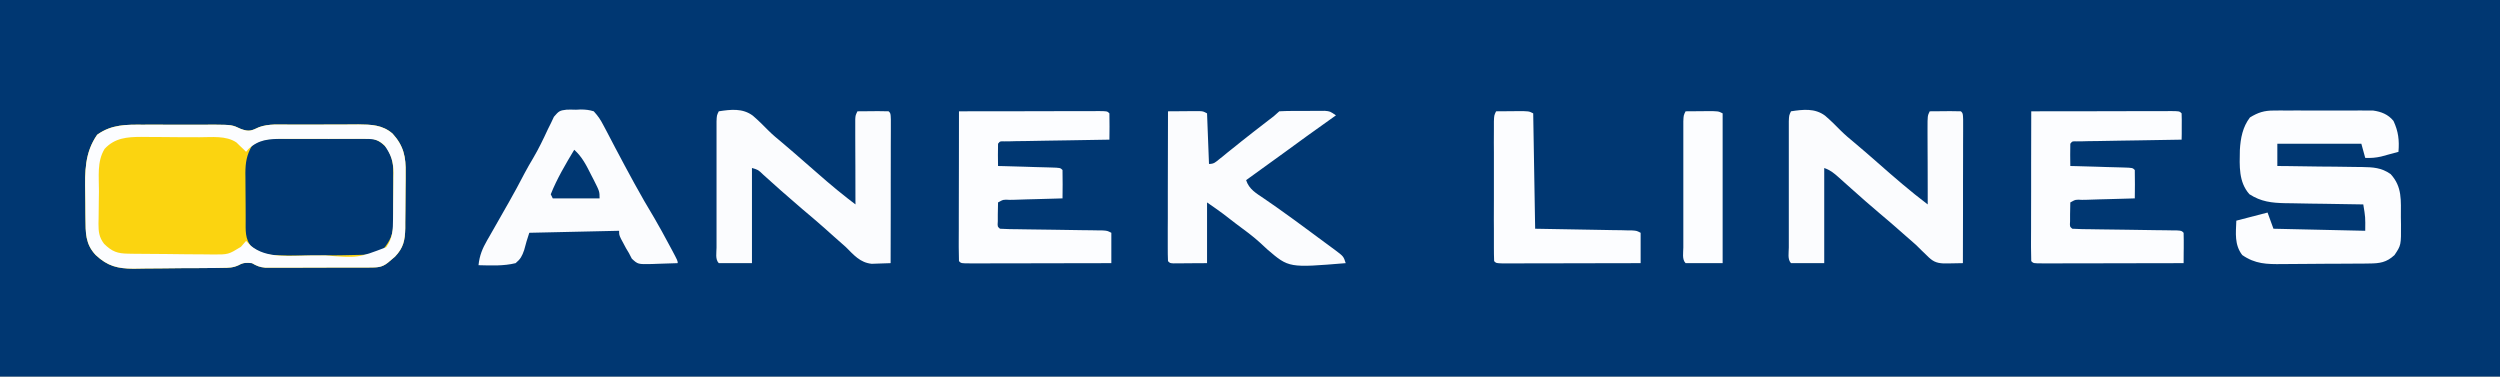
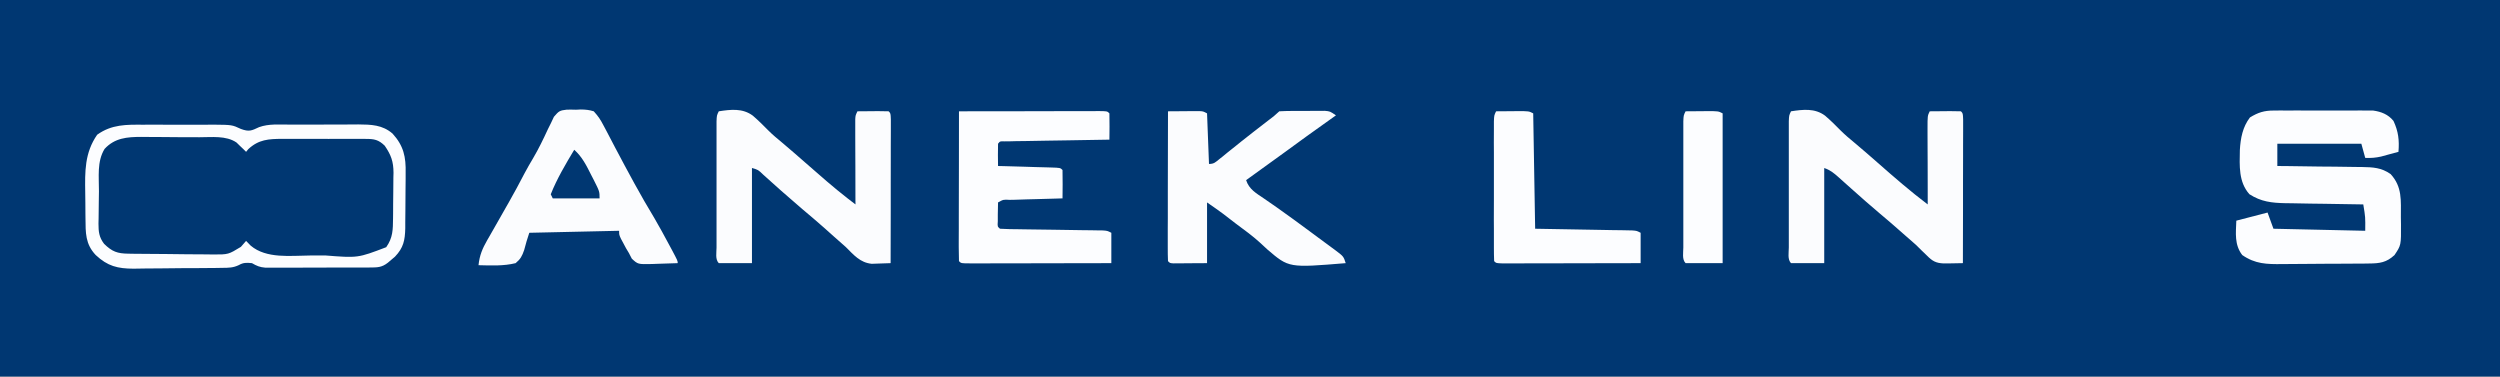
<svg xmlns="http://www.w3.org/2000/svg" width="166px" height="25px" viewBox="0 0 166 25" version="1.1">
  <rect x="0" y="0" width="166" height="25" fill="#808080" stroke="none" />
  <g id="surface1">
    <path style=" stroke:none;fill-rule:nonzero;fill:rgb(0%,21.569%,44.706%);fill-opacity:1;" d="M 0 0 C 54.781 0 109.559 0 166 0 C 166 8.25 166 16.5 166 25 C 111.219 25 56.441 25 0 25 C 0 16.75 0 8.5 0 0 Z M 0 0 " />
-     <path style=" stroke:none;fill-rule:nonzero;fill:rgb(98.431%,83.137%,6.275%);fill-opacity:1;" d="M 9.52 8.281 C 9.688 8.281 9.852 8.277 10.023 8.277 C 10.371 8.277 10.723 8.277 11.07 8.281 C 11.516 8.281 11.961 8.281 12.41 8.281 C 12.836 8.277 13.266 8.277 13.695 8.281 C 13.934 8.277 13.934 8.277 14.176 8.277 C 15.41 8.289 15.41 8.289 15.996 8.562 C 16.539 8.762 16.699 8.68 17.207 8.441 C 17.848 8.211 18.547 8.273 19.219 8.273 C 19.383 8.273 19.543 8.273 19.711 8.273 C 20.055 8.273 20.398 8.273 20.742 8.273 C 21.18 8.273 21.617 8.273 22.055 8.27 C 22.477 8.266 22.898 8.266 23.32 8.266 C 23.477 8.266 23.633 8.262 23.793 8.262 C 24.645 8.27 25.391 8.285 26.066 8.871 C 26.801 9.68 26.961 10.414 26.934 11.5 C 26.934 11.629 26.934 11.762 26.934 11.895 C 26.934 12.168 26.93 12.445 26.926 12.719 C 26.918 13.141 26.918 13.559 26.918 13.98 C 26.914 14.246 26.914 14.516 26.91 14.781 C 26.91 14.906 26.91 15.031 26.91 15.16 C 26.891 15.961 26.789 16.453 26.23 17.039 C 26.152 17.105 26.074 17.172 25.996 17.238 C 25.918 17.305 25.84 17.371 25.758 17.441 C 25.34 17.77 25.047 17.758 24.531 17.762 C 24.289 17.762 24.289 17.762 24.047 17.766 C 23.871 17.766 23.699 17.766 23.523 17.766 C 23.344 17.766 23.164 17.766 22.988 17.766 C 22.613 17.766 22.238 17.766 21.863 17.766 C 21.383 17.766 20.902 17.77 20.422 17.77 C 20.055 17.773 19.684 17.773 19.316 17.773 C 19.137 17.773 18.961 17.773 18.785 17.773 C 18.535 17.777 18.289 17.773 18.043 17.773 C 17.828 17.773 17.828 17.773 17.613 17.773 C 17.246 17.742 17.047 17.656 16.73 17.473 C 16.379 17.438 16.164 17.426 15.852 17.605 C 15.48 17.781 15.188 17.781 14.785 17.785 C 14.625 17.789 14.469 17.789 14.309 17.793 C 14.137 17.793 13.969 17.797 13.793 17.797 C 13.664 17.797 13.664 17.797 13.531 17.801 C 13.07 17.805 12.613 17.805 12.152 17.805 C 11.68 17.809 11.207 17.812 10.734 17.82 C 10.371 17.828 10.004 17.828 9.641 17.828 C 9.383 17.832 9.125 17.836 8.867 17.84 C 7.812 17.836 7.145 17.676 6.355 16.934 C 5.664 16.203 5.684 15.469 5.676 14.484 C 5.676 14.379 5.672 14.273 5.672 14.164 C 5.672 13.938 5.668 13.715 5.668 13.488 C 5.668 13.262 5.664 13.035 5.66 12.809 C 5.637 11.387 5.617 10.148 6.453 8.945 C 7.414 8.254 8.391 8.273 9.52 8.281 Z M 9.52 8.281 " />
    <path style=" stroke:none;fill-rule:nonzero;fill:rgb(98.824%,99.216%,100%);fill-opacity:1;" d="M 150.969 7.34 C 151.199 7.34 151.199 7.34 151.434 7.336 C 151.68 7.336 151.68 7.336 151.93 7.34 C 152.098 7.34 152.27 7.34 152.441 7.336 C 152.801 7.336 153.16 7.34 153.52 7.34 C 153.977 7.344 154.434 7.34 154.891 7.34 C 155.332 7.336 155.77 7.34 156.207 7.34 C 156.371 7.34 156.535 7.336 156.703 7.336 C 156.859 7.336 157.012 7.34 157.168 7.34 C 157.305 7.34 157.438 7.34 157.574 7.34 C 158.109 7.414 158.574 7.594 158.926 8.027 C 159.254 8.73 159.32 9.309 159.258 10.082 C 159.012 10.148 158.766 10.215 158.52 10.281 C 158.383 10.32 158.246 10.355 158.105 10.395 C 157.738 10.477 157.426 10.5 157.051 10.484 C 156.922 10.02 156.922 10.02 156.793 9.543 C 154.953 9.543 153.113 9.543 151.215 9.543 C 151.215 10.031 151.215 10.52 151.215 11.023 C 151.414 11.023 151.617 11.027 151.824 11.027 C 152.566 11.035 153.309 11.047 154.055 11.059 C 154.375 11.062 154.699 11.066 155.02 11.066 C 155.48 11.074 155.945 11.078 156.406 11.086 C 156.551 11.09 156.695 11.09 156.844 11.09 C 157.566 11.105 158.117 11.125 158.738 11.559 C 159.523 12.418 159.414 13.305 159.418 14.434 C 159.422 14.582 159.422 14.734 159.426 14.891 C 159.434 16.281 159.434 16.281 158.996 16.934 C 158.469 17.43 158.008 17.492 157.312 17.496 C 157.152 17.5 156.992 17.5 156.824 17.504 C 156.652 17.504 156.477 17.504 156.301 17.504 C 156.168 17.508 156.168 17.508 156.031 17.508 C 155.562 17.508 155.094 17.512 154.625 17.512 C 154.145 17.516 153.66 17.52 153.18 17.523 C 152.809 17.527 152.434 17.527 152.062 17.531 C 151.887 17.531 151.707 17.531 151.531 17.535 C 150.508 17.547 149.746 17.531 148.883 16.934 C 148.359 16.242 148.461 15.492 148.492 14.652 C 149.176 14.473 149.863 14.297 150.566 14.113 C 150.695 14.469 150.824 14.824 150.957 15.188 C 153.973 15.254 153.973 15.254 157.051 15.324 C 157.062 14.418 157.062 14.418 156.922 13.574 C 156.809 13.574 156.809 13.574 156.691 13.57 C 155.898 13.559 155.105 13.547 154.312 13.531 C 154.016 13.527 153.719 13.523 153.426 13.52 C 153 13.512 152.574 13.504 152.148 13.496 C 151.949 13.496 151.949 13.496 151.75 13.492 C 150.844 13.473 150.141 13.398 149.359 12.895 C 148.637 12.078 148.707 11.023 148.727 9.957 C 148.773 9.168 148.914 8.426 149.398 7.797 C 149.941 7.465 150.344 7.34 150.969 7.34 Z M 150.969 7.34 " />
    <path style=" stroke:none;fill-rule:nonzero;fill:rgb(0%,21.569%,44.706%);fill-opacity:1;" d="M 19.207 9.215 C 19.371 9.215 19.535 9.215 19.703 9.215 C 20.051 9.215 20.398 9.215 20.746 9.215 C 21.188 9.215 21.633 9.215 22.074 9.211 C 22.5 9.207 22.922 9.207 23.348 9.207 C 23.508 9.207 23.664 9.203 23.828 9.203 C 23.977 9.203 24.125 9.207 24.277 9.207 C 24.406 9.207 24.539 9.207 24.672 9.207 C 25.129 9.293 25.344 9.484 25.68 9.812 C 26.09 10.461 26.125 11.008 26.117 11.762 C 26.121 11.867 26.121 11.977 26.121 12.086 C 26.121 12.312 26.121 12.539 26.117 12.766 C 26.117 13.113 26.117 13.457 26.121 13.805 C 26.121 14.023 26.121 14.246 26.117 14.465 C 26.121 14.57 26.121 14.672 26.121 14.777 C 26.109 15.574 25.914 15.965 25.438 16.566 C 25.09 16.859 24.891 16.879 24.445 16.898 C 24.219 16.91 24.219 16.91 23.992 16.922 C 23.078 16.945 22.168 16.961 21.258 16.961 C 20.918 16.961 20.582 16.965 20.246 16.965 C 17.59 16.977 17.59 16.977 16.723 16.406 C 16.246 15.879 16.316 15.281 16.312 14.602 C 16.312 14.492 16.312 14.383 16.312 14.266 C 16.312 14.031 16.309 13.801 16.309 13.566 C 16.309 13.207 16.305 12.852 16.301 12.496 C 16.301 12.27 16.297 12.043 16.297 11.812 C 16.297 11.707 16.293 11.602 16.293 11.492 C 16.297 10.789 16.379 10.289 16.73 9.676 C 17.43 9.094 18.352 9.215 19.207 9.215 Z M 19.207 9.215 " />
    <path style=" stroke:none;fill-rule:nonzero;fill:rgb(98.431%,98.824%,99.608%);fill-opacity:1;" d="M 47.727 7.391 C 48.52 7.27 49.305 7.172 49.988 7.68 C 50.352 7.992 50.691 8.332 51.031 8.676 C 51.316 8.961 51.629 9.219 51.941 9.477 C 52.465 9.918 52.98 10.367 53.496 10.82 C 54.418 11.629 55.34 12.441 56.305 13.191 C 56.445 13.297 56.445 13.297 56.59 13.41 C 56.66 13.465 56.73 13.52 56.805 13.574 C 56.805 13.5 56.801 13.43 56.801 13.352 C 56.801 12.59 56.797 11.828 56.797 11.062 C 56.797 10.777 56.793 10.492 56.793 10.207 C 56.793 9.801 56.793 9.391 56.789 8.98 C 56.789 8.852 56.789 8.727 56.789 8.594 C 56.789 8.477 56.789 8.355 56.789 8.234 C 56.789 8.129 56.789 8.027 56.789 7.918 C 56.805 7.66 56.805 7.66 56.934 7.391 C 57.277 7.391 57.617 7.387 57.961 7.383 C 58.059 7.383 58.156 7.383 58.258 7.379 C 58.508 7.379 58.758 7.387 59.008 7.391 C 59.137 7.527 59.137 7.527 59.152 7.922 C 59.152 8.098 59.152 8.273 59.152 8.457 C 59.152 8.551 59.152 8.648 59.152 8.75 C 59.152 9.07 59.152 9.395 59.148 9.715 C 59.148 9.938 59.148 10.16 59.148 10.383 C 59.148 10.973 59.148 11.559 59.145 12.148 C 59.145 12.746 59.145 13.344 59.145 13.945 C 59.141 15.121 59.141 16.297 59.137 17.473 C 58.871 17.484 58.602 17.492 58.336 17.5 C 58.184 17.504 58.035 17.512 57.883 17.516 C 57.113 17.441 56.695 16.934 56.156 16.398 C 55.859 16.129 55.555 15.863 55.254 15.602 C 55.098 15.461 54.941 15.32 54.785 15.18 C 54.289 14.738 53.781 14.312 53.273 13.883 C 52.859 13.531 52.449 13.172 52.039 12.812 C 51.965 12.746 51.895 12.684 51.82 12.621 C 51.441 12.289 51.066 11.949 50.691 11.609 C 50.344 11.273 50.344 11.273 49.93 11.156 C 49.93 13.242 49.93 15.324 49.93 17.473 C 49.203 17.473 48.473 17.473 47.727 17.473 C 47.48 17.219 47.578 16.777 47.578 16.438 C 47.578 16.344 47.578 16.25 47.578 16.156 C 47.578 15.844 47.578 15.531 47.578 15.219 C 47.578 15.004 47.578 14.785 47.578 14.57 C 47.578 14.117 47.578 13.664 47.578 13.207 C 47.578 12.625 47.578 12.043 47.578 11.461 C 47.578 11.016 47.578 10.57 47.578 10.121 C 47.578 9.906 47.578 9.691 47.578 9.477 C 47.578 9.18 47.578 8.879 47.578 8.578 C 47.578 8.406 47.578 8.234 47.578 8.059 C 47.594 7.66 47.594 7.66 47.727 7.391 Z M 47.727 7.391 " />
    <path style=" stroke:none;fill-rule:nonzero;fill:rgb(98.431%,98.824%,99.608%);fill-opacity:1;" d="M 118.922 7.391 C 119.719 7.27 120.504 7.172 121.184 7.68 C 121.551 7.992 121.891 8.332 122.23 8.676 C 122.516 8.961 122.824 9.219 123.137 9.477 C 123.664 9.918 124.18 10.367 124.695 10.82 C 125.773 11.77 126.859 12.711 128 13.574 C 128 13.258 128 12.941 128 12.625 C 127.996 12.016 127.996 11.41 127.996 10.801 C 127.992 10.539 127.992 10.277 127.992 10.016 C 127.988 9.637 127.988 9.258 127.988 8.879 C 127.988 8.762 127.988 8.645 127.988 8.523 C 127.988 7.691 127.988 7.691 128.133 7.391 C 128.473 7.391 128.816 7.387 129.16 7.383 C 129.258 7.383 129.355 7.383 129.457 7.379 C 129.707 7.379 129.957 7.387 130.207 7.391 C 130.336 7.527 130.336 7.527 130.352 7.922 C 130.352 8.098 130.352 8.273 130.352 8.457 C 130.352 8.551 130.352 8.648 130.352 8.75 C 130.352 9.07 130.352 9.395 130.348 9.715 C 130.348 9.938 130.348 10.16 130.348 10.383 C 130.348 10.973 130.348 11.559 130.344 12.148 C 130.344 12.746 130.344 13.344 130.344 13.945 C 130.34 15.121 130.34 16.297 130.336 17.473 C 130.062 17.48 129.793 17.484 129.52 17.488 C 129.367 17.488 129.215 17.492 129.059 17.492 C 128.539 17.469 128.309 17.336 127.938 16.961 C 127.82 16.852 127.707 16.738 127.59 16.625 C 127.406 16.445 127.406 16.445 127.223 16.262 C 126.945 16.012 126.664 15.77 126.379 15.523 C 126.238 15.398 126.094 15.273 125.949 15.145 C 125.582 14.82 125.207 14.504 124.832 14.188 C 124.191 13.648 123.562 13.094 122.938 12.535 C 122.793 12.406 122.648 12.277 122.504 12.148 C 122.363 12.023 122.223 11.898 122.082 11.77 C 121.766 11.488 121.531 11.293 121.129 11.156 C 121.129 13.242 121.129 15.324 121.129 17.473 C 120.402 17.473 119.672 17.473 118.922 17.473 C 118.68 17.219 118.777 16.777 118.777 16.438 C 118.777 16.344 118.777 16.25 118.777 16.156 C 118.777 15.844 118.777 15.531 118.777 15.219 C 118.777 15.004 118.777 14.785 118.777 14.57 C 118.777 14.117 118.777 13.664 118.777 13.207 C 118.777 12.625 118.777 12.043 118.777 11.461 C 118.777 11.016 118.777 10.57 118.777 10.121 C 118.777 9.906 118.777 9.691 118.777 9.477 C 118.777 9.18 118.777 8.879 118.777 8.578 C 118.777 8.406 118.777 8.234 118.777 8.059 C 118.793 7.66 118.793 7.66 118.922 7.391 Z M 118.922 7.391 " />
    <path style=" stroke:none;fill-rule:nonzero;fill:rgb(98.431%,98.824%,99.608%);fill-opacity:1;" d="M 37.629 7.281 C 37.836 7.277 38.043 7.277 38.25 7.285 C 38.352 7.277 38.457 7.273 38.562 7.27 C 38.875 7.273 39.129 7.297 39.426 7.391 C 39.723 7.719 39.875 7.945 40.074 8.332 C 40.133 8.441 40.191 8.555 40.254 8.668 C 40.457 9.047 40.652 9.43 40.852 9.812 C 41.688 11.391 42.527 12.965 43.453 14.488 C 43.789 15.062 44.105 15.645 44.418 16.23 C 44.477 16.336 44.535 16.445 44.594 16.555 C 45 17.32 45 17.32 45 17.473 C 44.559 17.492 44.117 17.504 43.672 17.516 C 43.547 17.52 43.422 17.527 43.293 17.531 C 42.359 17.551 42.359 17.551 41.953 17.176 C 41.891 17.051 41.824 16.93 41.758 16.801 C 41.695 16.695 41.633 16.59 41.566 16.48 C 41.512 16.379 41.457 16.277 41.402 16.172 C 41.348 16.066 41.293 15.965 41.234 15.859 C 41.109 15.59 41.109 15.59 41.109 15.324 C 39.141 15.367 37.172 15.41 35.145 15.457 C 34.961 16.023 34.961 16.023 34.805 16.602 C 34.664 17.008 34.566 17.199 34.238 17.473 C 33.438 17.672 32.59 17.629 31.773 17.609 C 31.844 16.953 32.027 16.516 32.348 15.953 C 32.395 15.871 32.441 15.793 32.488 15.711 C 32.637 15.445 32.789 15.184 32.941 14.918 C 33.164 14.531 33.383 14.141 33.605 13.75 C 33.66 13.656 33.715 13.559 33.773 13.457 C 34.141 12.809 34.496 12.152 34.84 11.488 C 35.02 11.148 35.211 10.82 35.406 10.492 C 35.77 9.875 36.078 9.234 36.379 8.582 C 36.441 8.457 36.508 8.328 36.57 8.199 C 36.641 8.051 36.711 7.906 36.781 7.754 C 37.113 7.367 37.164 7.336 37.629 7.281 Z M 37.629 7.281 " />
-     <path style=" stroke:none;fill-rule:nonzero;fill:rgb(98.824%,99.216%,100%);fill-opacity:1;" d="M 134.875 7.391 C 136.156 7.391 137.441 7.387 138.723 7.387 C 139.32 7.387 139.914 7.383 140.512 7.383 C 141.086 7.383 141.66 7.379 142.234 7.379 C 142.453 7.379 142.672 7.379 142.891 7.379 C 143.199 7.379 143.504 7.379 143.812 7.379 C 143.902 7.375 143.996 7.375 144.09 7.375 C 144.715 7.379 144.715 7.379 144.859 7.527 C 144.871 7.82 144.871 8.113 144.867 8.41 C 144.867 8.57 144.867 8.73 144.867 8.898 C 144.863 9.02 144.863 9.145 144.859 9.273 C 144.77 9.277 144.68 9.277 144.586 9.277 C 143.734 9.293 142.879 9.305 142.027 9.32 C 141.59 9.328 141.148 9.336 140.711 9.34 C 140.207 9.348 139.703 9.355 139.199 9.367 C 138.961 9.371 138.961 9.371 138.719 9.371 C 138.574 9.375 138.43 9.379 138.281 9.383 C 138.086 9.383 138.086 9.383 137.891 9.387 C 137.602 9.375 137.602 9.375 137.469 9.543 C 137.461 9.793 137.457 10.043 137.461 10.289 C 137.461 10.426 137.465 10.562 137.465 10.703 C 137.465 10.809 137.469 10.914 137.469 11.023 C 137.594 11.023 137.719 11.027 137.848 11.031 C 138.309 11.043 138.773 11.059 139.234 11.07 C 139.434 11.078 139.637 11.082 139.836 11.09 C 140.125 11.098 140.41 11.105 140.699 11.113 C 140.832 11.117 140.832 11.117 140.973 11.121 C 141.605 11.141 141.605 11.141 141.75 11.289 C 141.758 11.605 141.758 11.922 141.758 12.238 C 141.754 12.414 141.754 12.586 141.754 12.766 C 141.75 12.898 141.75 13.035 141.75 13.172 C 141.625 13.176 141.5 13.18 141.371 13.184 C 140.906 13.195 140.445 13.207 139.984 13.223 C 139.781 13.227 139.582 13.234 139.383 13.238 C 139.094 13.246 138.805 13.254 138.52 13.266 C 138.43 13.266 138.34 13.27 138.246 13.27 C 137.82 13.246 137.82 13.246 137.469 13.441 C 137.457 13.711 137.453 13.977 137.453 14.246 C 137.453 14.395 137.453 14.543 137.453 14.691 C 137.43 15.043 137.43 15.043 137.598 15.188 C 137.824 15.203 138.051 15.211 138.277 15.215 C 138.422 15.215 138.566 15.219 138.719 15.219 C 138.875 15.223 139.031 15.223 139.195 15.227 C 139.355 15.227 139.516 15.23 139.684 15.234 C 140.199 15.242 140.715 15.25 141.23 15.254 C 141.906 15.266 142.586 15.273 143.266 15.285 C 143.422 15.285 143.578 15.289 143.742 15.289 C 143.887 15.293 144.031 15.293 144.18 15.297 C 144.375 15.301 144.375 15.301 144.57 15.301 C 144.859 15.324 144.859 15.324 144.992 15.457 C 145 15.797 145.004 16.133 145 16.473 C 145 16.57 144.996 16.664 144.996 16.762 C 144.996 17 144.992 17.238 144.992 17.473 C 143.691 17.477 142.391 17.48 141.09 17.48 C 140.488 17.48 139.883 17.48 139.281 17.484 C 138.699 17.484 138.117 17.484 137.535 17.484 C 137.312 17.484 137.09 17.488 136.867 17.488 C 136.559 17.488 136.246 17.488 135.938 17.488 C 135.797 17.488 135.797 17.488 135.656 17.488 C 135.02 17.488 135.02 17.488 134.875 17.34 C 134.863 17.031 134.859 16.719 134.859 16.41 C 134.859 16.312 134.859 16.215 134.859 16.117 C 134.859 15.793 134.859 15.473 134.863 15.148 C 134.863 14.926 134.863 14.703 134.863 14.48 C 134.863 13.895 134.863 13.305 134.867 12.719 C 134.867 12.121 134.867 11.52 134.867 10.922 C 134.871 9.746 134.871 8.57 134.875 7.391 Z M 134.875 7.391 " />
    <path style=" stroke:none;fill-rule:nonzero;fill:rgb(98.824%,99.216%,100%);fill-opacity:1;" d="M 63.676 7.391 C 64.961 7.391 66.242 7.387 67.523 7.387 C 68.121 7.387 68.715 7.383 69.312 7.383 C 69.887 7.383 70.461 7.379 71.035 7.379 C 71.254 7.379 71.473 7.379 71.695 7.379 C 72 7.379 72.309 7.379 72.613 7.379 C 72.703 7.375 72.797 7.375 72.891 7.375 C 73.52 7.379 73.52 7.379 73.664 7.527 C 73.672 7.82 73.672 8.113 73.672 8.41 C 73.668 8.57 73.668 8.73 73.668 8.898 C 73.664 9.02 73.664 9.145 73.664 9.273 C 73.57 9.277 73.48 9.277 73.387 9.277 C 72.535 9.293 71.68 9.305 70.828 9.32 C 70.391 9.328 69.953 9.336 69.512 9.34 C 69.008 9.348 68.504 9.355 68 9.367 C 67.766 9.371 67.766 9.371 67.523 9.371 C 67.375 9.375 67.23 9.379 67.082 9.383 C 66.887 9.383 66.887 9.383 66.691 9.387 C 66.402 9.375 66.402 9.375 66.27 9.543 C 66.262 9.793 66.258 10.043 66.262 10.289 C 66.262 10.426 66.266 10.562 66.266 10.703 C 66.266 10.809 66.27 10.914 66.27 11.023 C 66.395 11.023 66.52 11.027 66.648 11.031 C 67.113 11.043 67.574 11.059 68.035 11.07 C 68.238 11.078 68.438 11.082 68.637 11.09 C 68.926 11.098 69.211 11.105 69.5 11.113 C 69.637 11.117 69.637 11.117 69.773 11.121 C 70.406 11.141 70.406 11.141 70.551 11.289 C 70.559 11.605 70.562 11.922 70.559 12.238 C 70.559 12.414 70.555 12.586 70.555 12.766 C 70.555 12.898 70.551 13.035 70.551 13.172 C 70.426 13.176 70.301 13.18 70.172 13.184 C 69.707 13.195 69.246 13.207 68.785 13.223 C 68.582 13.227 68.383 13.234 68.184 13.238 C 67.895 13.246 67.609 13.254 67.32 13.266 C 67.23 13.266 67.141 13.27 67.047 13.27 C 66.621 13.246 66.621 13.246 66.27 13.441 C 66.258 13.711 66.254 13.977 66.254 14.246 C 66.254 14.395 66.254 14.543 66.254 14.691 C 66.23 15.043 66.23 15.043 66.398 15.188 C 66.621 15.203 66.844 15.211 67.066 15.215 C 67.277 15.219 67.277 15.219 67.496 15.219 C 67.648 15.223 67.805 15.223 67.965 15.227 C 68.121 15.227 68.277 15.23 68.441 15.234 C 68.945 15.242 69.453 15.25 69.957 15.254 C 70.621 15.266 71.289 15.273 71.953 15.285 C 72.184 15.289 72.184 15.289 72.418 15.289 C 72.633 15.293 72.633 15.293 72.852 15.297 C 73.039 15.301 73.039 15.301 73.23 15.301 C 73.531 15.324 73.531 15.324 73.793 15.457 C 73.793 16.121 73.793 16.789 73.793 17.473 C 72.492 17.477 71.191 17.48 69.895 17.48 C 69.289 17.48 68.688 17.48 68.082 17.484 C 67.5 17.484 66.918 17.484 66.336 17.484 C 66.113 17.484 65.891 17.488 65.668 17.488 C 65.359 17.488 65.047 17.488 64.738 17.488 C 64.598 17.488 64.598 17.488 64.457 17.488 C 63.82 17.488 63.82 17.488 63.676 17.34 C 63.664 17.031 63.66 16.719 63.66 16.41 C 63.66 16.312 63.66 16.215 63.66 16.117 C 63.66 15.793 63.664 15.473 63.664 15.148 C 63.664 14.926 63.664 14.703 63.664 14.48 C 63.664 13.895 63.668 13.305 63.668 12.719 C 63.668 12.121 63.668 11.52 63.672 10.922 C 63.672 9.746 63.676 8.57 63.676 7.391 Z M 63.676 7.391 " />
    <path style=" stroke:none;fill-rule:nonzero;fill:rgb(98.431%,98.824%,99.608%);fill-opacity:1;" d="M 77.555 7.391 C 77.938 7.391 78.32 7.387 78.703 7.383 C 78.812 7.383 78.922 7.383 79.035 7.379 C 79.141 7.379 79.242 7.379 79.352 7.379 C 79.496 7.379 79.496 7.379 79.645 7.379 C 79.887 7.391 79.887 7.391 80.148 7.527 C 80.191 8.637 80.234 9.746 80.277 10.887 C 80.613 10.887 80.707 10.773 80.969 10.562 C 81.059 10.492 81.148 10.422 81.238 10.348 C 81.332 10.27 81.426 10.195 81.523 10.113 C 81.723 9.953 81.922 9.797 82.121 9.637 C 82.223 9.555 82.324 9.473 82.43 9.387 C 83.008 8.926 83.594 8.477 84.18 8.023 C 84.578 7.727 84.578 7.727 84.945 7.391 C 85.5 7.359 86.059 7.367 86.613 7.367 C 86.773 7.367 86.93 7.363 87.09 7.363 C 87.242 7.363 87.391 7.363 87.547 7.363 C 87.684 7.359 87.824 7.359 87.965 7.359 C 88.316 7.391 88.316 7.391 88.707 7.66 C 88.582 7.75 88.457 7.836 88.328 7.93 C 87.289 8.664 86.258 9.41 85.23 10.164 C 84.402 10.77 83.574 11.367 82.742 11.961 C 82.938 12.574 83.422 12.836 83.914 13.172 C 84.105 13.305 84.293 13.434 84.484 13.566 C 84.582 13.633 84.68 13.703 84.781 13.773 C 85.531 14.297 86.266 14.844 87.004 15.387 C 87.191 15.527 87.379 15.664 87.562 15.801 C 87.836 16 88.109 16.203 88.383 16.406 C 88.465 16.469 88.547 16.527 88.633 16.59 C 89.211 17.023 89.211 17.023 89.355 17.473 C 85.578 17.785 85.578 17.785 84.16 16.57 C 83.988 16.418 83.824 16.262 83.656 16.105 C 83.156 15.648 82.609 15.258 82.066 14.852 C 81.781 14.629 81.492 14.41 81.203 14.188 C 80.859 13.93 80.5 13.688 80.148 13.441 C 80.148 14.773 80.148 16.102 80.148 17.473 C 79.742 17.477 79.34 17.48 78.922 17.48 C 78.73 17.484 78.73 17.484 78.535 17.484 C 78.438 17.484 78.336 17.484 78.234 17.484 C 78.133 17.488 78.031 17.488 77.922 17.488 C 77.684 17.473 77.684 17.473 77.555 17.34 C 77.539 17.031 77.539 16.719 77.539 16.41 C 77.539 16.312 77.539 16.215 77.539 16.117 C 77.539 15.793 77.539 15.473 77.539 15.148 C 77.539 14.926 77.539 14.703 77.543 14.48 C 77.543 13.895 77.543 13.305 77.543 12.719 C 77.547 12.121 77.547 11.52 77.547 10.922 C 77.547 9.746 77.551 8.57 77.555 7.391 Z M 77.555 7.391 " />
    <path style=" stroke:none;fill-rule:nonzero;fill:rgb(98.824%,99.216%,100%);fill-opacity:1;" d="M 9.52 8.281 C 9.688 8.281 9.852 8.277 10.023 8.277 C 10.371 8.277 10.723 8.277 11.07 8.281 C 11.516 8.281 11.961 8.281 12.41 8.281 C 12.836 8.277 13.266 8.277 13.695 8.281 C 13.934 8.277 13.934 8.277 14.176 8.277 C 15.41 8.289 15.41 8.289 15.996 8.562 C 16.539 8.762 16.699 8.68 17.207 8.441 C 17.848 8.211 18.547 8.273 19.219 8.273 C 19.383 8.273 19.543 8.273 19.711 8.273 C 20.055 8.273 20.398 8.273 20.742 8.273 C 21.18 8.273 21.617 8.273 22.055 8.27 C 22.477 8.266 22.898 8.266 23.32 8.266 C 23.477 8.266 23.633 8.262 23.793 8.262 C 24.645 8.27 25.391 8.285 26.066 8.871 C 26.801 9.68 26.961 10.414 26.934 11.5 C 26.934 11.629 26.934 11.762 26.934 11.895 C 26.934 12.168 26.93 12.445 26.926 12.719 C 26.918 13.141 26.918 13.559 26.918 13.98 C 26.914 14.246 26.914 14.516 26.91 14.781 C 26.91 14.906 26.91 15.031 26.91 15.16 C 26.891 15.961 26.789 16.453 26.23 17.039 C 26.152 17.105 26.074 17.172 25.996 17.238 C 25.918 17.305 25.84 17.371 25.758 17.441 C 25.34 17.77 25.047 17.758 24.531 17.762 C 24.289 17.762 24.289 17.762 24.047 17.766 C 23.871 17.766 23.699 17.766 23.523 17.766 C 23.344 17.766 23.164 17.766 22.988 17.766 C 22.613 17.766 22.238 17.766 21.863 17.766 C 21.383 17.766 20.902 17.77 20.422 17.77 C 20.055 17.773 19.684 17.773 19.316 17.773 C 19.137 17.773 18.961 17.773 18.785 17.773 C 18.535 17.777 18.289 17.773 18.043 17.773 C 17.828 17.773 17.828 17.773 17.613 17.773 C 17.246 17.742 17.047 17.656 16.73 17.473 C 16.379 17.438 16.164 17.426 15.852 17.605 C 15.48 17.781 15.188 17.781 14.785 17.785 C 14.625 17.789 14.469 17.789 14.309 17.793 C 14.137 17.793 13.969 17.797 13.793 17.797 C 13.664 17.797 13.664 17.797 13.531 17.801 C 13.07 17.805 12.613 17.805 12.152 17.805 C 11.68 17.809 11.207 17.812 10.734 17.82 C 10.371 17.828 10.004 17.828 9.641 17.828 C 9.383 17.832 9.125 17.836 8.867 17.84 C 7.812 17.836 7.145 17.676 6.355 16.934 C 5.664 16.203 5.684 15.469 5.676 14.484 C 5.676 14.379 5.672 14.273 5.672 14.164 C 5.672 13.938 5.668 13.715 5.668 13.488 C 5.668 13.262 5.664 13.035 5.66 12.809 C 5.637 11.387 5.617 10.148 6.453 8.945 C 7.414 8.254 8.391 8.273 9.52 8.281 Z M 6.945 9.887 C 6.43 10.723 6.574 11.734 6.57 12.699 C 6.566 12.945 6.562 13.191 6.559 13.441 C 6.551 13.797 6.547 14.152 6.547 14.512 C 6.543 14.621 6.539 14.73 6.539 14.844 C 6.539 15.391 6.578 15.75 6.91 16.188 C 7.445 16.711 7.793 16.836 8.527 16.844 C 8.68 16.848 8.828 16.848 8.984 16.852 C 9.145 16.852 9.309 16.855 9.473 16.855 C 9.641 16.855 9.809 16.859 9.98 16.859 C 10.332 16.863 10.688 16.863 11.039 16.867 C 11.492 16.867 11.941 16.875 12.391 16.883 C 12.824 16.887 13.258 16.887 13.688 16.891 C 13.93 16.895 13.93 16.895 14.176 16.898 C 15.164 16.898 15.164 16.898 15.996 16.391 C 16.109 16.262 16.223 16.129 16.34 15.996 C 16.441 16.102 16.543 16.207 16.648 16.312 C 17.695 17.195 19.309 16.973 20.582 16.965 C 20.918 16.961 21.254 16.961 21.59 16.961 C 23.762 17.133 23.762 17.133 25.645 16.414 C 26.09 15.777 26.09 15.254 26.098 14.496 C 26.102 14.336 26.102 14.336 26.102 14.172 C 26.102 13.945 26.105 13.715 26.105 13.488 C 26.105 13.258 26.109 13.023 26.113 12.793 C 26.117 12.457 26.121 12.121 26.121 11.785 C 26.125 11.629 26.125 11.629 26.129 11.473 C 26.125 10.723 25.969 10.293 25.547 9.676 C 25.137 9.277 24.852 9.223 24.293 9.223 C 24.145 9.223 23.996 9.219 23.844 9.219 C 23.684 9.219 23.523 9.219 23.359 9.219 C 23.195 9.219 23.031 9.219 22.863 9.219 C 22.516 9.219 22.168 9.219 21.82 9.223 C 21.375 9.223 20.93 9.223 20.488 9.219 C 20.062 9.219 19.637 9.219 19.211 9.219 C 19.051 9.219 18.895 9.219 18.73 9.219 C 17.836 9.227 17.18 9.258 16.488 9.902 C 16.414 9.992 16.414 9.992 16.34 10.082 C 16.258 9.996 16.258 9.996 16.168 9.91 C 16.055 9.797 16.055 9.797 15.934 9.688 C 15.859 9.613 15.785 9.539 15.707 9.465 C 15.012 8.984 14.031 9.117 13.227 9.113 C 13.086 9.113 12.949 9.109 12.809 9.109 C 12.52 9.109 12.227 9.109 11.938 9.109 C 11.496 9.105 11.055 9.102 10.613 9.098 C 10.328 9.098 10.047 9.098 9.766 9.094 C 9.633 9.094 9.5 9.094 9.367 9.09 C 8.441 9.094 7.617 9.156 6.945 9.887 Z M 6.945 9.887 " />
-     <path style=" stroke:none;fill-rule:nonzero;fill:rgb(98.824%,99.216%,100%);fill-opacity:1;" d="M 99.34 7.391 C 99.703 7.391 100.066 7.387 100.426 7.383 C 100.582 7.383 100.582 7.383 100.738 7.379 C 101.516 7.379 101.516 7.379 101.805 7.527 C 101.848 10.055 101.891 12.582 101.934 15.188 C 104.141 15.227 104.141 15.227 106.352 15.266 C 106.625 15.27 106.902 15.273 107.176 15.281 C 107.32 15.281 107.465 15.285 107.613 15.285 C 107.75 15.289 107.887 15.293 108.031 15.297 C 108.148 15.297 108.27 15.301 108.391 15.301 C 108.68 15.324 108.68 15.324 108.938 15.457 C 108.938 16.121 108.938 16.789 108.938 17.473 C 107.688 17.477 106.438 17.48 105.191 17.48 C 104.609 17.48 104.031 17.48 103.449 17.484 C 102.891 17.484 102.332 17.484 101.773 17.484 C 101.559 17.484 101.344 17.488 101.133 17.488 C 100.832 17.488 100.535 17.488 100.234 17.488 C 99.98 17.488 99.98 17.488 99.719 17.488 C 99.34 17.473 99.34 17.473 99.211 17.34 C 99.199 17.039 99.195 16.738 99.195 16.438 C 99.195 16.344 99.195 16.25 99.195 16.156 C 99.191 15.844 99.191 15.531 99.195 15.219 C 99.195 15.004 99.195 14.785 99.191 14.57 C 99.191 14.117 99.195 13.664 99.195 13.207 C 99.195 12.625 99.195 12.043 99.195 11.461 C 99.191 11.016 99.191 10.57 99.195 10.121 C 99.195 9.906 99.195 9.691 99.191 9.477 C 99.191 9.18 99.195 8.879 99.195 8.578 C 99.195 8.406 99.195 8.234 99.195 8.059 C 99.211 7.66 99.211 7.66 99.34 7.391 Z M 99.34 7.391 " />
+     <path style=" stroke:none;fill-rule:nonzero;fill:rgb(98.824%,99.216%,100%);fill-opacity:1;" d="M 99.34 7.391 C 99.703 7.391 100.066 7.387 100.426 7.383 C 100.582 7.383 100.582 7.383 100.738 7.379 C 101.516 7.379 101.516 7.379 101.805 7.527 C 101.848 10.055 101.891 12.582 101.934 15.188 C 104.141 15.227 104.141 15.227 106.352 15.266 C 106.625 15.27 106.902 15.273 107.176 15.281 C 107.32 15.281 107.465 15.285 107.613 15.285 C 108.148 15.297 108.27 15.301 108.391 15.301 C 108.68 15.324 108.68 15.324 108.938 15.457 C 108.938 16.121 108.938 16.789 108.938 17.473 C 107.688 17.477 106.438 17.48 105.191 17.48 C 104.609 17.48 104.031 17.48 103.449 17.484 C 102.891 17.484 102.332 17.484 101.773 17.484 C 101.559 17.484 101.344 17.488 101.133 17.488 C 100.832 17.488 100.535 17.488 100.234 17.488 C 99.98 17.488 99.98 17.488 99.719 17.488 C 99.34 17.473 99.34 17.473 99.211 17.34 C 99.199 17.039 99.195 16.738 99.195 16.438 C 99.195 16.344 99.195 16.25 99.195 16.156 C 99.191 15.844 99.191 15.531 99.195 15.219 C 99.195 15.004 99.195 14.785 99.191 14.57 C 99.191 14.117 99.195 13.664 99.195 13.207 C 99.195 12.625 99.195 12.043 99.195 11.461 C 99.191 11.016 99.191 10.57 99.195 10.121 C 99.195 9.906 99.195 9.691 99.191 9.477 C 99.191 9.18 99.195 8.879 99.195 8.578 C 99.195 8.406 99.195 8.234 99.195 8.059 C 99.211 7.66 99.211 7.66 99.34 7.391 Z M 99.34 7.391 " />
    <path style=" stroke:none;fill-rule:nonzero;fill:rgb(98.824%,99.216%,100%);fill-opacity:1;" d="M 111.922 7.391 C 112.281 7.391 112.645 7.387 113.008 7.383 C 113.16 7.383 113.16 7.383 113.32 7.379 C 114.094 7.379 114.094 7.379 114.383 7.527 C 114.383 10.809 114.383 14.09 114.383 17.473 C 113.57 17.473 112.758 17.473 111.922 17.473 C 111.676 17.219 111.773 16.777 111.773 16.438 C 111.773 16.344 111.773 16.25 111.773 16.156 C 111.773 15.844 111.773 15.531 111.773 15.219 C 111.773 15.004 111.773 14.785 111.773 14.57 C 111.773 14.117 111.773 13.664 111.773 13.207 C 111.773 12.625 111.773 12.043 111.773 11.461 C 111.773 11.016 111.773 10.57 111.773 10.121 C 111.773 9.906 111.773 9.691 111.773 9.477 C 111.773 9.18 111.773 8.879 111.773 8.578 C 111.773 8.406 111.773 8.234 111.773 8.059 C 111.789 7.66 111.789 7.66 111.922 7.391 Z M 111.922 7.391 " />
    <path style=" stroke:none;fill-rule:nonzero;fill:rgb(0%,21.569%,44.706%);fill-opacity:1;" d="M 38.129 9.945 C 38.664 10.422 38.941 10.996 39.262 11.633 C 39.316 11.738 39.371 11.84 39.426 11.949 C 39.812 12.715 39.812 12.715 39.812 13.172 C 38.785 13.172 37.762 13.172 36.703 13.172 C 36.66 13.082 36.617 12.996 36.57 12.902 C 36.98 11.867 37.559 10.895 38.129 9.945 Z M 38.129 9.945 " />
  </g>
</svg>